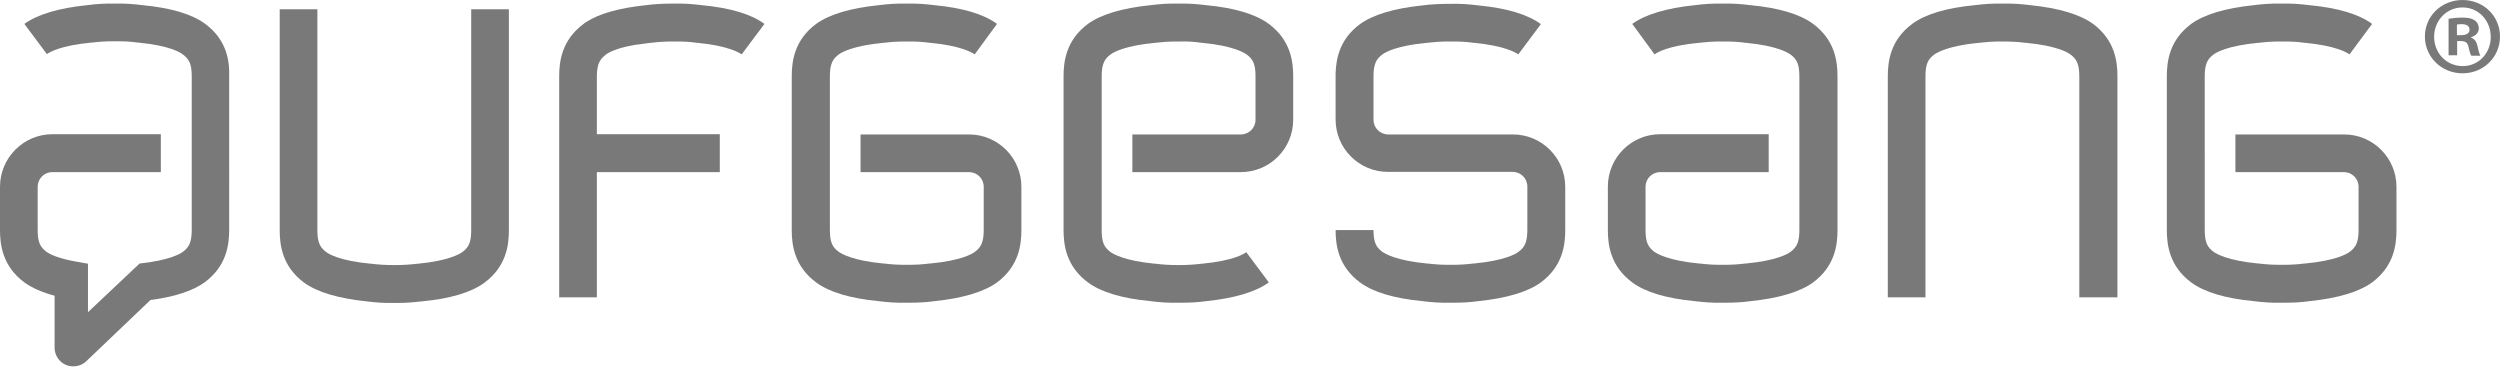
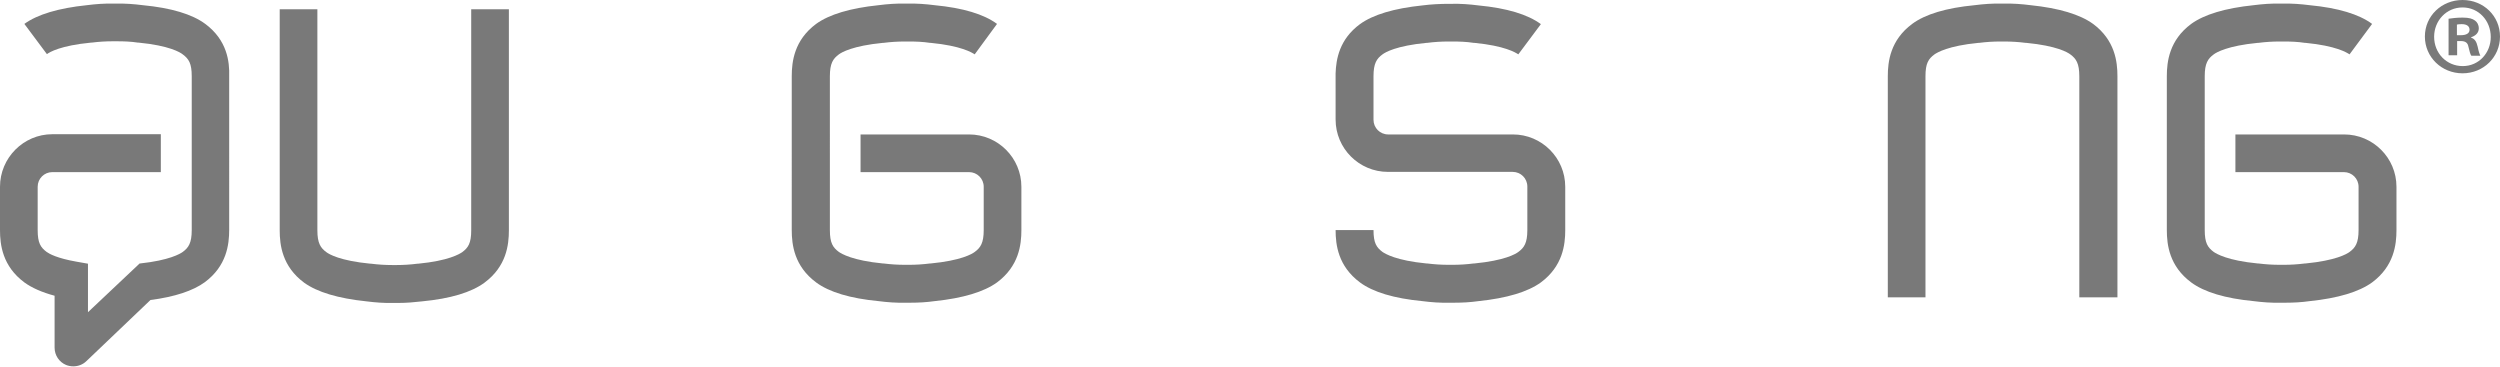
<svg xmlns="http://www.w3.org/2000/svg" version="1.1" id="Ebene_1" x="0px" y="0px" viewBox="0 0 1108.3 162.5" style="enable-background:new 0 0 1108.3 162.5;" xml:space="preserve">
  <style type="text/css">
	.st0{fill:#797979;}
</style>
  <g>
    <g>
      <path class="st0" d="M176.6,134.3c-0.4,0-0.7,0-1.1,0c-0.3,0-0.9,0-1.1,0c-4,0.1-8-0.2-11.9-0.7c-12.6-1.3-21.9-4.1-27.7-8.3    c-9.7-7.2-10.8-16.7-10.8-23.2v-98h16.7v98c0,5.7,1.4,7.8,4,9.7c1.2,0.9,6,3.8,19.5,5.1h0.3c3.1,0.4,6.3,0.6,9.5,0.6    c0.2,0,1.5,0,1.8,0c3,0,6.2-0.2,9.3-0.6h0.3c13.5-1.3,18.3-4.3,19.5-5.1c2.7-2,4-4,4-9.7v-98h16.7v98c0,6.5-1.1,16-10.8,23.2    c-5.8,4.3-15.1,7.1-27.7,8.3C183.7,134,180.1,134.3,176.6,134.3L176.6,134.3L176.6,134.3z" />
      <path class="st0" d="M938.5,131.8h-16.7v-98c0-5.7-1.4-7.8-4-9.7c-1.2-0.9-6-3.8-19.5-5.1H898c-3.1-0.4-6.3-0.6-9.5-0.6    c-0.2,0-1.5,0-1.8,0c-3,0-6.2,0.2-9.3,0.6h-0.3c-13.5,1.3-18.3,4.3-19.5,5.1c-2.7,2-4,4-4,9.7v98h-16.7v-98    c0-6.5,1.1-16,10.8-23.2c5.8-4.3,15.1-7.1,27.7-8.3c3.9-0.5,7.9-0.8,11.8-0.7c0.3,0,0.9,0,1.1,0c4-0.1,8,0.2,11.9,0.7    c12.6,1.3,21.9,4.1,27.7,8.3c9.7,7.2,10.8,16.7,10.8,23.2v98H938.5z" />
      <path class="st0" d="M442,10.6c-5.8-4.3-15.1-7.1-27.7-8.3c-3.9-0.5-7.9-0.8-11.9-0.7c-0.2,0-0.8,0-1.1,0    c-3.9-0.1-7.9,0.2-11.8,0.7c-12.6,1.3-21.9,4.1-27.7,8.3c-9.7,7.2-10.8,16.7-10.8,23.2V102c0,6.5,1.1,16,10.8,23.2    c5.8,4.3,15.1,7.1,27.7,8.3c3.9,0.5,7.9,0.8,11.9,0.7c0.2,0,0.8,0,1.1,0c0.4,0,0.7,0,1.1,0c3.6,0,7.2-0.2,10.7-0.7    c12.6-1.3,21.9-4.1,27.7-8.3c9.7-7.2,10.8-16.7,10.8-23.2V82.8c0-12.8-10.4-23.2-23.2-23.2h-48.1v16.7h48.1c3.6,0,6.5,2.9,6.5,6.5    V102c0,5.7-1.4,7.8-4,9.7c-1.2,0.9-6,3.8-19.5,5.1h-0.3c-3.1,0.4-6.3,0.6-9.3,0.6c-0.3,0-1.6,0-1.8,0c-3.2,0-6.3-0.2-9.5-0.6h-0.3    c-13.5-1.3-18.3-4.3-19.5-5.1c-2.7-2-4-4-4-9.7V33.8c0-5.7,1.4-7.8,4-9.7c1.2-0.9,6.1-3.8,19.5-5.1h0.3c3.1-0.4,6.3-0.6,9.3-0.6    c0.3,0,1.6,0,1.8,0c3.1,0,6.3,0.1,9.5,0.6h0.3c13.5,1.3,18.3,4.3,19.5,5.1L442,10.6L442,10.6L442,10.6z" />
-       <path class="st0" d="M338.9,10.6c-5.8-4.3-15.1-7.1-27.7-8.3c-3.9-0.5-7.9-0.8-11.9-0.7c-0.2,0-0.6,0-0.9,0c-0.1,0-0.2,0-0.2,0    c-0.2,0-0.4,0-0.7,0c-3.7,0-7.5,0.2-11.1,0.7c-11.8,1.2-20.7,3.7-26.6,7.5c-0.4,0.3-0.8,0.5-1.1,0.8c-9.7,7.2-10.8,16.7-10.8,23.2    v98h16.7V76.3h54.5V59.5h-54.5V33.8c0-1.4,0.1-2.6,0.3-3.6c0.1-0.5,0.2-1,0.3-1.4c0.1-0.2,0.1-0.4,0.2-0.6    c0.7-1.8,1.8-2.9,3.3-4.1c1-0.7,4.4-2.8,12.8-4.2c2-0.3,4.2-0.6,6.7-0.9h0.3c3.1-0.4,6.3-0.6,9.3-0.6c0.3,0,1.6,0,1.8,0    c3.1,0,6.3,0.1,9.4,0.6h0.3c13.5,1.3,18.3,4.3,19.5,5.1L338.9,10.6L338.9,10.6L338.9,10.6z" />
      <path class="st0" d="M1051.6,10.6c-5.8-4.3-15.1-7.1-27.7-8.3c-3.9-0.5-7.9-0.8-11.9-0.7c-0.2,0-0.8,0-1.1,0    c-3.9-0.1-7.9,0.2-11.8,0.7c-12.6,1.3-21.9,4.1-27.7,8.3c-9.7,7.2-10.8,16.7-10.8,23.2V102c0,6.5,1.1,16,10.8,23.2    c5.8,4.3,15.1,7.1,27.7,8.3c3.9,0.5,7.9,0.8,11.9,0.7c0.2,0,0.8,0,1.1,0c0.4,0,0.7,0,1.1,0c3.6,0,7.2-0.2,10.7-0.7    c12.6-1.3,21.9-4.1,27.7-8.3c9.7-7.2,10.8-16.7,10.8-23.2V82.8c0-12.8-10.4-23.2-23.2-23.2H991v16.7h48.1c3.6,0,6.5,2.9,6.5,6.5    V102c0,5.7-1.4,7.8-4,9.7c-1.2,0.9-6.1,3.8-19.5,5.1h-0.3c-3.1,0.4-6.3,0.6-9.3,0.6c-0.3,0-1.6,0-1.8,0c-3.2,0-6.3-0.2-9.5-0.6    h-0.3c-13.5-1.3-18.3-4.3-19.5-5.1c-2.7-2-4-4-4-9.7V33.8c0-5.7,1.4-7.8,4-9.7c1.2-0.9,6.1-3.8,19.5-5.1h0.3    c3.1-0.4,6.3-0.6,9.3-0.6c0.3,0,1.6,0,1.8,0c3.2,0,6.3,0.1,9.5,0.6h0.3c13.5,1.3,18.3,4.3,19.5,5.1L1051.6,10.6L1051.6,10.6    L1051.6,10.6z" />
-       <path class="st0" d="M733.5,24.1c1.2-0.9,6-3.8,19.5-5.1h0.3c3.1-0.4,6.3-0.6,9.3-0.6c0.3,0,1.6,0,1.8,0c3.2,0,6.3,0.1,9.5,0.6    h0.3c13.5,1.3,18.3,4.3,19.5,5.1c2.7,2,4,4,4,9.7V102c0,5.7-1.4,7.8-4,9.7c-1.2,0.9-6,3.8-19.5,5.1h-0.3c-3.1,0.4-6.3,0.6-9.3,0.6    c-0.3,0-1.6,0-1.8,0c-3.2,0-6.3-0.2-9.5-0.6H753c-13.5-1.3-18.3-4.3-19.5-5.1c-2.7-2-4-4-4-9.7V82.8c0-3.6,2.9-6.5,6.5-6.5h48.1    V59.5H736c-12.8,0-23.2,10.4-23.2,23.2V102c0,6.5,1.1,16,10.8,23.2c5.8,4.3,15.1,7.1,27.7,8.3c3.9,0.5,7.9,0.8,11.9,0.7    c0.2,0,0.8,0,1.1,0c0.4,0,0.7,0,1.1,0c3.6,0,7.2-0.2,10.7-0.7c12.6-1.3,21.9-4.1,27.7-8.3c9.7-7.2,10.8-16.7,10.8-23.2V33.8    c0-6.5-1.1-16-10.8-23.2c-5.8-4.3-15.1-7.1-27.7-8.3c-3.9-0.5-7.9-0.8-11.9-0.7c-0.2,0-0.8,0-1.1,0c-3.9-0.1-7.9,0.2-11.8,0.7    c-12.6,1.3-21.9,4.1-27.7,8.3L733.5,24.1L733.5,24.1L733.5,24.1z" />
-       <path class="st0" d="M552.5,111.8c-1.2,0.9-6,3.8-19.5,5.1h-0.3c-3.1,0.4-6.3,0.6-9.3,0.6c-0.3,0-1.6,0-1.8,0    c-3.1,0-6.3-0.2-9.4-0.6h-0.3c-13.5-1.3-18.3-4.3-19.5-5.1c-2.7-2-4-4-4-9.7V33.8c0-5.7,1.4-7.8,4-9.7c1.2-0.9,6-3.8,19.5-5.1h0.3    c3.1-0.4,6.3-0.6,9.3-0.6c0.3,0,1.6,0,1.8,0c3.1-0.1,6.3,0.1,9.5,0.6h0.3c13.5,1.3,18.3,4.3,19.5,5.1c2.7,2,4,4,4,9.7v19.3    c0,3.6-2.9,6.5-6.5,6.5H502v16.7h48.1c12.8,0,23.2-10.4,23.2-23.2V33.8c0-6.5-1.1-16-10.8-23.2c-5.8-4.3-15.1-7.1-27.7-8.3    c-3.9-0.5-7.9-0.8-11.9-0.7c-0.2,0-0.8,0-1.1,0c-3.9-0.1-7.9,0.2-11.8,0.7c-12.6,1.3-21.9,4.1-27.7,8.3    c-9.7,7.2-10.8,16.7-10.8,23.2V102c0,6.5,1.1,16,10.8,23.2c5.8,4.3,15.1,7.1,27.7,8.3c3.9,0.5,7.9,0.8,11.9,0.7c0.2,0,0.8,0,1.1,0    c0.4,0,0.7,0,1.1,0c3.6,0,7.2-0.2,10.7-0.7c12.6-1.3,21.9-4.1,27.7-8.3L552.5,111.8L552.5,111.8L552.5,111.8z" />
      <path class="st0" d="M592.1,102c0,6.5,1.1,16,10.8,23.2c5.8,4.3,15.1,7.1,27.7,8.3c3.9,0.5,7.9,0.8,11.9,0.7c0.2,0,0.8,0,1.1,0    c0.4,0,0.7,0,1.1,0c3.6,0,7.2-0.2,10.7-0.7c12.6-1.3,21.9-4.1,27.7-8.3c9.7-7.2,10.8-16.7,10.8-23.2V82.8    c0-12.8-10.4-23.2-23.2-23.2h-55.3c-3.6,0-6.5-2.9-6.5-6.5V33.8c0-5.7,1.4-7.8,4-9.7c1.2-0.9,6-3.8,19.5-5.1h0.3    c3.1-0.4,6.3-0.6,9.3-0.6c0.3,0,1.6,0,1.8,0c3.2,0,6.3,0.1,9.5,0.6h0.3c13.5,1.3,18.3,4.3,19.5,5.1l10-13.4    c-5.8-4.3-15.1-7.1-27.7-8.3c-3.9-0.5-7.9-0.8-11.9-0.7c-0.2,0-0.8,0-1.1,0c-3.9,0-7.9,0.2-11.8,0.7c-12.6,1.3-21.9,4.1-27.7,8.3    c-9.1,6.7-10.6,15.5-10.8,21.9l0,0V53c0,12.8,10.4,23.2,23.2,23.2h55.3c3.6,0,6.5,2.9,6.5,6.5V102c0,5.7-1.4,7.8-4,9.7    c-1.2,0.9-6,3.8-19.5,5.1h-0.3c-3.1,0.4-6.3,0.6-9.3,0.6c-0.3,0-1.6,0-1.8,0c-3.2,0-6.3-0.2-9.5-0.6h-0.3    c-13.5-1.3-18.3-4.3-19.5-5.1c-2.7-2-4-4-4-9.7H592.1L592.1,102L592.1,102z" />
      <path class="st0" d="M91,10.6c-5.8-4.3-15.1-7.1-27.7-8.3c-3.9-0.5-7.9-0.8-11.9-0.7c-0.2,0-0.8,0-1.1,0    c-3.9-0.1-7.9,0.2-11.8,0.7c-12.6,1.3-21.9,4.1-27.7,8.3l10,13.4c1.2-0.9,6-3.8,19.5-5.1h0.3c3.1-0.4,6.3-0.6,9.3-0.6    c0.3,0,1.6,0,1.8,0c3.2,0,6.3,0.1,9.5,0.6h0.3C75,20.2,79.9,23.2,81,24.1c2.7,2,4,4,4,9.7V102c0,5.7-1.4,7.8-4,9.7    c-1.1,0.8-5.9,3.7-18.9,5.1h-0.2L39,138.4v-21.5l-5.1-0.9c-8.6-1.5-12.1-3.5-13.2-4.3c-2.7-2-4-4-4-9.7V82.8    c0-3.6,2.9-6.5,6.5-6.5h48.1V59.5H23.2C10.4,59.5,0,70,0,82.8V102c0,6.5,1.1,16,10.8,23.2c3.3,2.4,7.8,4.4,13.4,5.9v23    c0,3.4,2,6.4,5.1,7.7c1,0.4,2.1,0.6,3.2,0.6c2.2,0,4.3-0.8,5.9-2.4l28.3-27c10.8-1.4,18.9-4.1,24.1-7.9    c9.7-7.2,10.8-16.7,10.8-23.2V33.8C101.8,27.3,100.7,17.8,91,10.6L91,10.6L91,10.6z" />
      <path class="st0" d="M1089.1,18.2h1.8c2.1,0,3.1,0.8,3.4,2.5c0.5,2,0.8,3.4,1.3,4h4c-0.3-0.6-0.7-1.5-1.2-4    c-0.5-2.2-1.3-3.5-2.9-4v-0.2c1.9-0.6,3.4-1.9,3.4-3.9c0-1.6-0.7-2.8-1.7-3.5c-1.1-0.8-2.5-1.3-5.5-1.3c-2.7,0-4.7,0.3-6.2,0.5    v16.2h3.8v-6.3H1089.1z M1089.2,10.9c0.4-0.1,1.1-0.2,2.1-0.2c2.4,0,3.5,1,3.5,2.5c0,1.7-1.7,2.4-3.8,2.4h-1.8L1089.2,10.9    L1089.2,10.9L1089.2,10.9z M1091.7,0c-9.3,0-16.7,7.1-16.7,16.2s7.4,16.3,16.7,16.3c9.3,0,16.6-7.2,16.6-16.3    C1108.3,7.1,1101,0,1091.7,0L1091.7,0L1091.7,0L1091.7,0z M1091.7,3.3c7.1,0,12.5,5.8,12.5,13.1c0,7.1-5.3,12.9-12.4,12.9    c-7.2,0-12.7-5.7-12.7-13C1079.1,9.2,1084.5,3.3,1091.7,3.3L1091.7,3.3L1091.7,3.3L1091.7,3.3z" />
    </g>
  </g>
</svg>